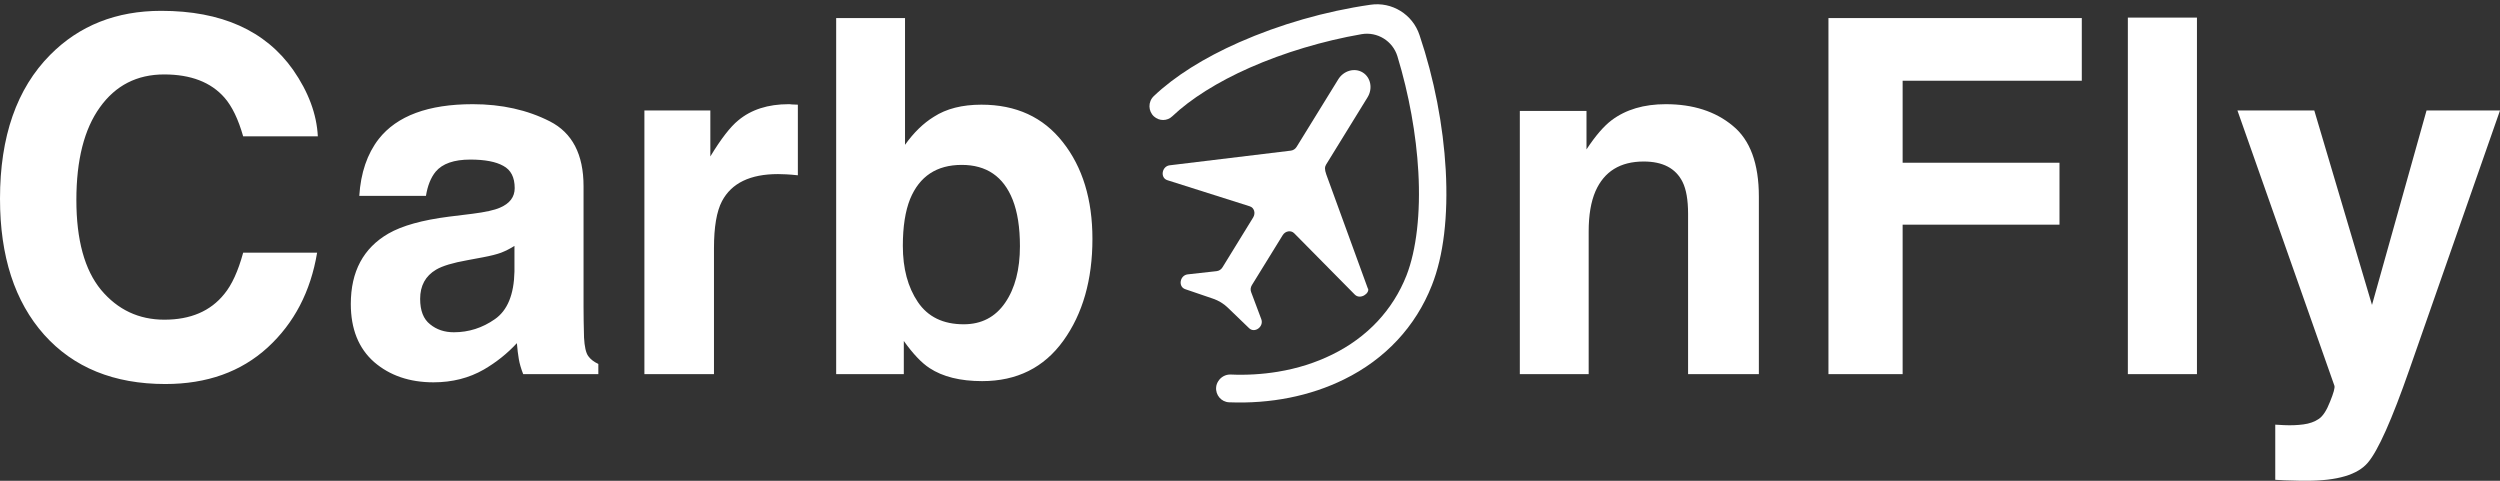
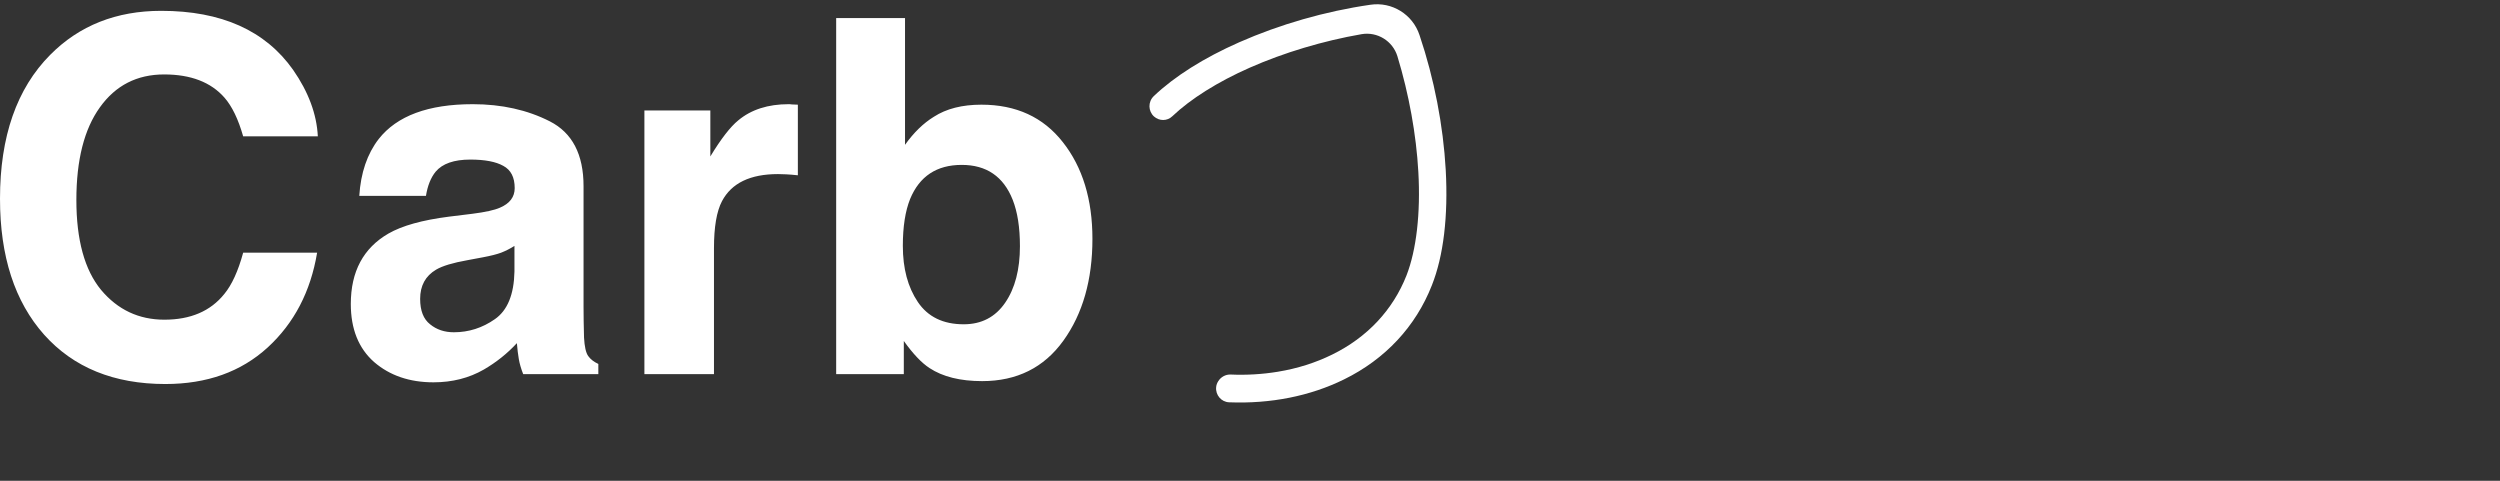
<svg xmlns="http://www.w3.org/2000/svg" width="416" height="80" viewBox="0 0 416 80" fill="none">
  <rect x="0" y="0" width="416" height="80" fill="#333333" stroke="none" />
  <path d="M192.044 19.4C191.038 18.502 191.009 16.938 191.987 15.997C195.437 12.709 200.312 9.639 206.207 7.033C212.951 4.064 220.499 1.877 228.033 0.791C231.613 0.255 235.078 2.384 236.214 5.86C238.659 13.115 240.154 20.891 240.571 28.291C240.988 35.952 240.211 42.584 238.256 47.493C235.567 54.328 230.52 59.759 223.648 63.133C217.997 65.914 211.426 67.217 204.51 66.942C203.216 66.884 202.239 65.725 202.368 64.422C202.397 64.06 202.526 63.727 202.713 63.437C203.144 62.742 203.921 62.293 204.769 62.322C207.429 62.438 210.075 62.279 212.62 61.859C215.898 61.323 218.932 60.353 221.692 58.992C227.501 56.139 231.771 51.592 234.043 45.828C235.683 41.614 236.401 35.489 236.013 28.624C235.668 22.397 234.446 15.649 232.534 9.379C231.757 6.815 229.183 5.237 226.566 5.686C220.154 6.801 213.641 8.756 207.961 11.261C202.612 13.622 198.112 16.46 195.064 19.356C194.216 20.167 192.907 20.167 192.03 19.385L192.044 19.4Z" fill="white" />
-   <path d="M227.618 48.034L220.696 29.034C220.392 28.183 220.436 27.764 220.653 27.404L227.56 16.194C228.458 14.737 228.096 12.876 226.75 12.054C225.403 11.231 223.578 11.751 222.68 13.208L215.759 24.432C215.541 24.792 215.18 25.023 214.789 25.067L194.646 27.505C193.315 27.663 193.01 29.596 194.255 29.986L207.954 34.328C208.692 34.559 208.968 35.454 208.533 36.175L203.422 44.484C203.204 44.846 202.842 45.076 202.437 45.12L197.644 45.653C196.326 45.798 195.993 47.702 197.224 48.12L201.872 49.707C202.784 50.024 203.595 50.515 204.29 51.179L207.852 54.612C208.779 55.507 210.343 54.353 209.88 53.112L208.186 48.596C208.041 48.221 208.099 47.789 208.316 47.442L213.442 39.132C213.876 38.425 214.818 38.267 215.354 38.815L225.432 49.014C226.344 49.938 227.937 48.798 227.647 48.019L227.618 48.034Z" fill="white" />
-   <path d="M273.513 26.876C269.613 26.876 266.938 28.526 265.485 31.826C264.732 33.57 264.355 35.797 264.355 38.507V62.251H252.899V18.464H263.992V24.863C265.472 22.61 266.87 20.986 268.188 19.994C270.555 18.223 273.554 17.337 277.184 17.337C281.729 17.337 285.441 18.531 288.318 20.919C291.223 23.28 292.675 27.211 292.675 32.711V62.251H280.896V35.569C280.896 33.261 280.586 31.49 279.968 30.256C278.838 28.003 276.687 26.876 273.513 26.876ZM346.411 13.434H316.598V27.077H342.699V37.38H316.598V62.251H304.254V3.01H346.411V13.434ZM354.075 2.93H365.573V62.251H354.075V2.93ZM394.7 50.741L403.776 18.384H416L400.912 61.527C398.008 69.844 395.708 74.995 394.014 76.981C392.32 78.993 388.931 79.999 383.848 79.999C382.825 79.999 382.005 79.986 381.387 79.959C380.768 79.959 379.84 79.919 378.603 79.838V70.663L380.055 70.743C381.185 70.797 382.261 70.757 383.283 70.622C384.305 70.488 385.165 70.18 385.865 69.697C386.537 69.24 387.156 68.288 387.72 66.839C388.312 65.39 388.554 64.505 388.446 64.183L372.31 18.384H385.098L394.7 50.741Z" fill="white" />
  <path d="M44.537 57.824C40.1 61.875 34.425 63.901 27.513 63.901C18.961 63.901 12.237 61.164 7.342 55.691C2.447 50.191 0 42.652 0 33.073C0 22.717 2.784 14.735 8.351 9.127C13.192 4.244 19.351 1.803 26.827 1.803C36.832 1.803 44.147 5.076 48.773 11.623C51.328 15.298 52.7 18.987 52.888 22.69H40.463C39.656 19.846 38.62 17.7 37.356 16.251C35.097 13.675 31.749 12.387 27.311 12.387C22.793 12.387 19.23 14.212 16.621 17.861C14.012 21.483 12.708 26.621 12.708 33.275C12.708 39.928 14.079 44.919 16.823 48.246C19.593 51.546 23.102 53.196 27.352 53.196C31.709 53.196 35.03 51.774 37.316 48.93C38.58 47.401 39.629 45.107 40.463 42.048H52.767C51.691 48.514 48.948 53.773 44.537 57.824ZM63.014 23.133C66.053 19.269 71.27 17.337 78.666 17.337C83.481 17.337 87.756 18.29 91.495 20.195C95.233 22.1 97.102 25.695 97.102 30.98V51.103C97.102 52.498 97.129 54.188 97.183 56.174C97.264 57.677 97.492 58.696 97.869 59.233C98.245 59.769 98.81 60.212 99.563 60.561V62.251H87.057C86.708 61.366 86.466 60.534 86.331 59.756C86.196 58.978 86.089 58.093 86.009 57.1C84.422 58.817 82.593 60.279 80.522 61.486C78.048 62.908 75.25 63.619 72.131 63.619C68.151 63.619 64.856 62.492 62.247 60.239C59.665 57.959 58.374 54.739 58.374 50.58C58.374 45.187 60.459 41.283 64.627 38.869C66.914 37.554 70.275 36.615 74.713 36.051L78.626 35.569C80.751 35.3 82.27 34.965 83.185 34.562C84.825 33.865 85.645 32.778 85.645 31.302C85.645 29.505 85.013 28.271 83.749 27.6C82.512 26.902 80.683 26.554 78.263 26.554C75.546 26.554 73.623 27.224 72.494 28.566C71.687 29.558 71.149 30.9 70.88 32.59H59.786C60.029 28.754 61.104 25.601 63.014 23.133ZM71.566 53.961C72.642 54.846 73.96 55.289 75.52 55.289C77.994 55.289 80.267 54.564 82.338 53.115C84.435 51.666 85.525 49.024 85.605 45.187V40.921C84.879 41.377 84.139 41.753 83.386 42.048C82.66 42.316 81.651 42.571 80.361 42.813L77.779 43.296C75.358 43.725 73.623 44.248 72.575 44.865C70.799 45.912 69.912 47.535 69.912 49.735C69.912 51.693 70.463 53.102 71.566 53.961ZM129.456 28.968C124.831 28.968 121.724 30.471 120.138 33.476C119.25 35.166 118.806 37.769 118.806 41.283V62.251H107.228V18.384H118.201V26.03C119.976 23.106 121.522 21.107 122.84 20.034C124.992 18.236 127.789 17.337 131.231 17.337C131.447 17.337 131.621 17.351 131.756 17.378C131.917 17.378 132.254 17.391 132.764 17.418V29.169C132.038 29.089 131.393 29.035 130.828 29.009C130.263 28.982 129.806 28.968 129.456 28.968ZM163.424 63.418C159.794 63.418 156.875 62.694 154.67 61.245C153.352 60.386 151.926 58.884 150.394 56.738V62.251H139.139V3.01H150.595V24.099C152.048 22.059 153.648 20.503 155.396 19.43C157.467 18.089 160.103 17.418 163.303 17.418C169.085 17.418 173.604 19.497 176.858 23.656C180.139 27.815 181.78 33.181 181.78 39.754C181.78 46.569 180.166 52.216 176.939 56.697C173.711 61.178 169.206 63.418 163.424 63.418ZM169.717 40.961C169.717 37.849 169.314 35.273 168.507 33.234C166.974 29.371 164.15 27.439 160.035 27.439C155.867 27.439 153.002 29.331 151.442 33.114C150.636 35.126 150.232 37.728 150.232 40.921C150.232 44.678 151.066 47.79 152.733 50.258C154.401 52.726 156.943 53.961 160.358 53.961C163.316 53.961 165.616 52.767 167.256 50.379C168.897 47.991 169.717 44.852 169.717 40.961Z" fill="white" />
</svg>